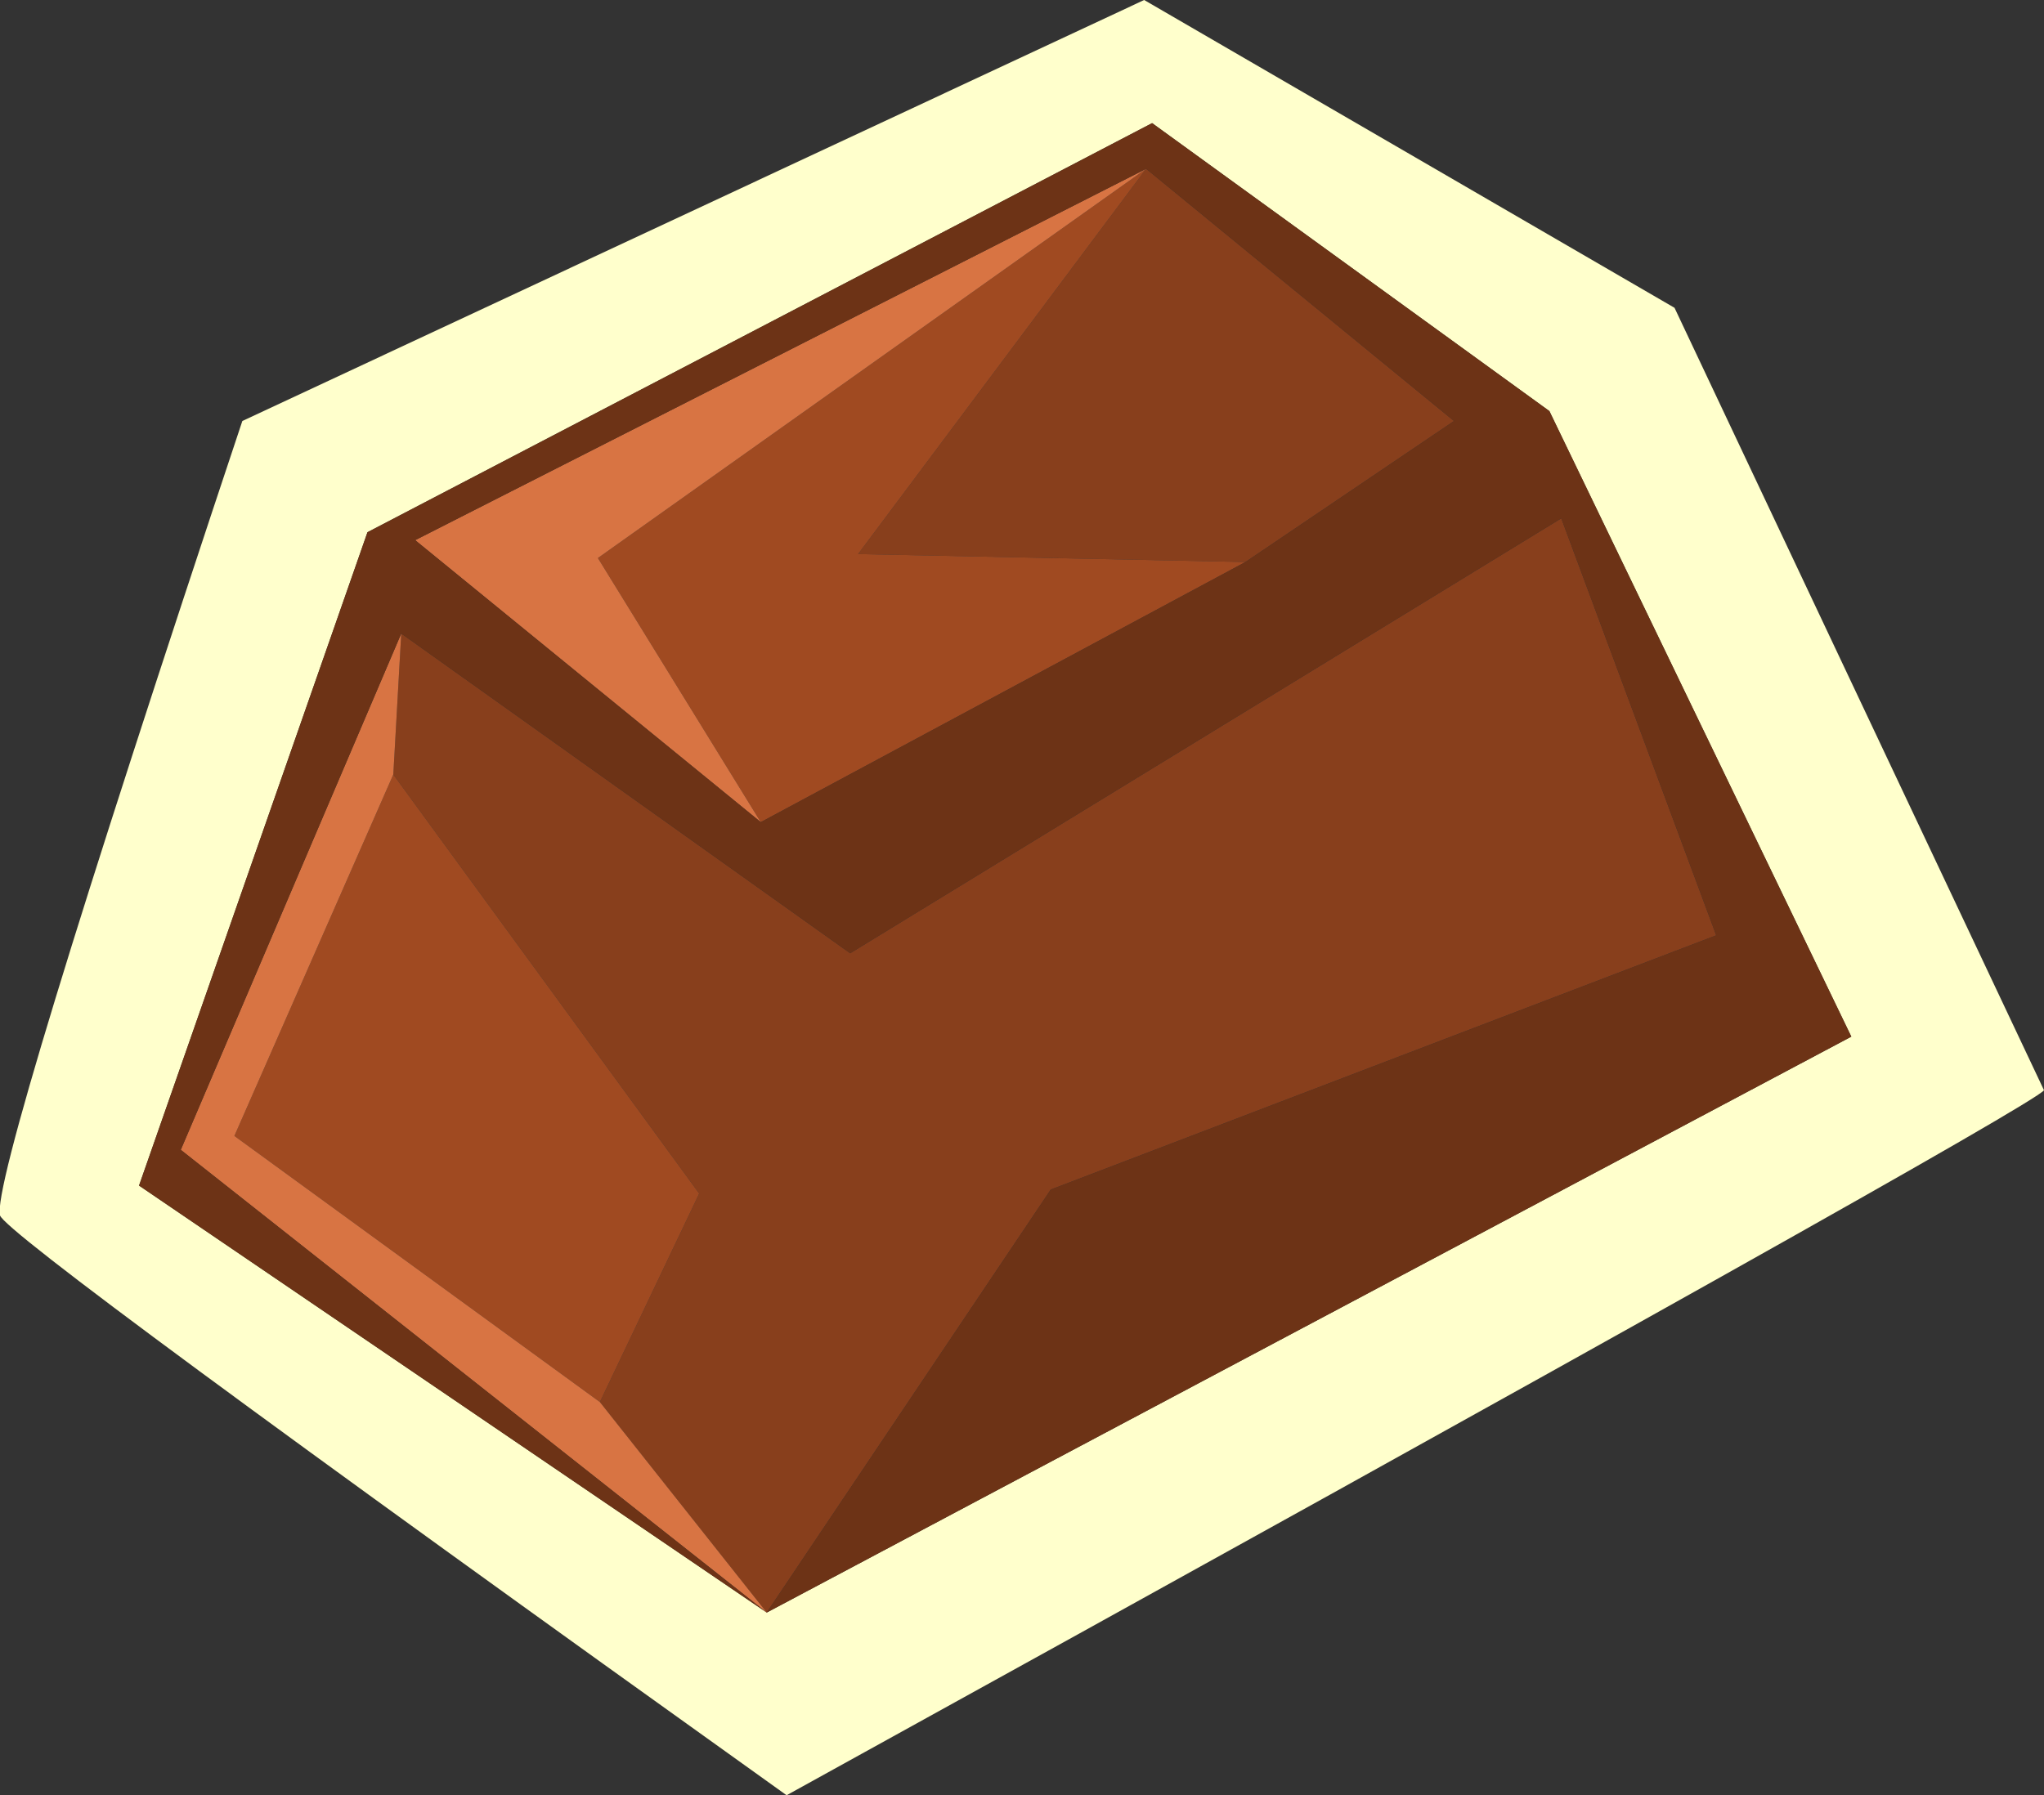
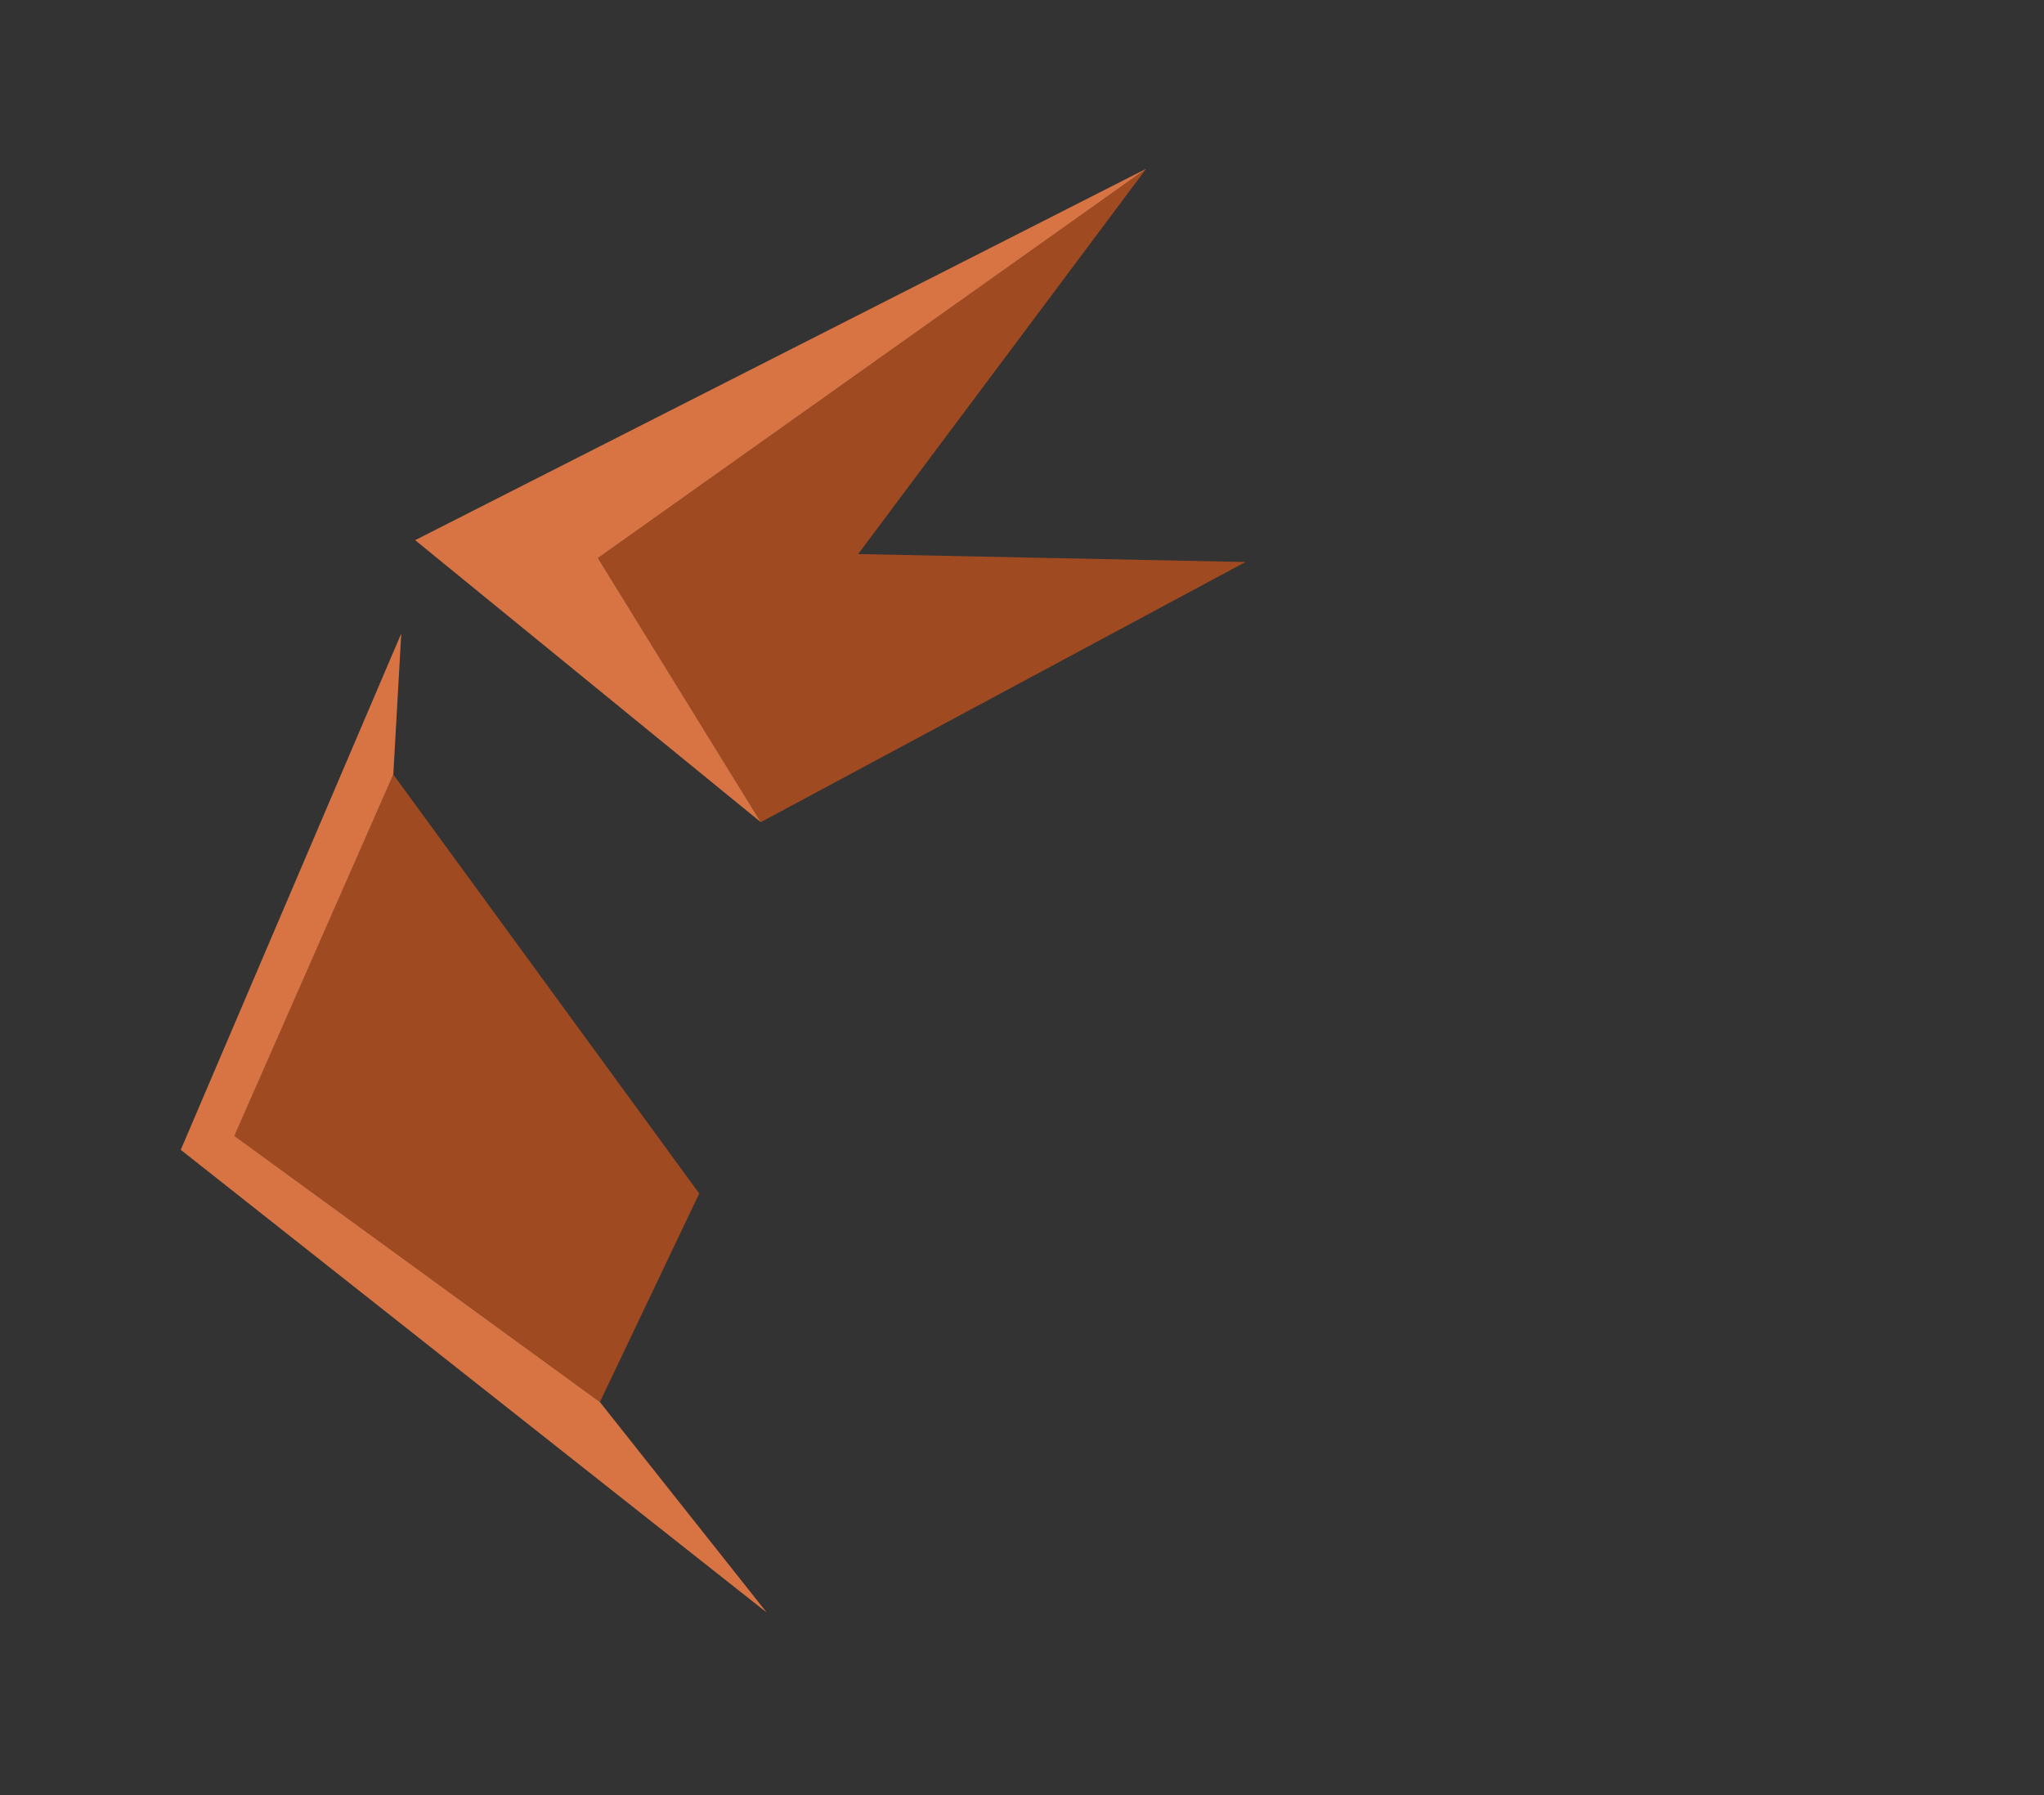
<svg xmlns="http://www.w3.org/2000/svg" height="45.2px" width="51.45px">
  <rect width="100%" height="100%" fill="#333333" stroke="none" />
  <g transform="matrix(1.0, 0.0, 0.0, 1.0, 25.05, 21.85)">
-     <path d="M13.95 -11.5 L3.95 -18.75 -15.8 -8.45 -21.55 8.0 -5.75 18.75 21.55 4.25 13.95 -11.5 M3.75 -21.85 L17.1 -14.1 26.4 5.6 Q26.0 6.1 -5.25 23.35 -24.9 9.3 -25.05 8.75 -25.3 7.8 -18.95 -11.25 L3.75 -21.85" fill="#ffffcc" fill-rule="evenodd" stroke="none" />
-     <path d="M3.8 -17.6 L11.55 -11.25 6.3 -7.7 -3.45 -7.9 3.8 -17.6 M-15.15 -2.35 L-14.95 -5.9 -3.65 2.15 14.25 -8.8 18.15 1.7 1.4 8.1 -5.75 18.75 -9.95 13.45 -7.45 8.2 -15.15 -2.35" fill="#883f1c" fill-rule="evenodd" stroke="none" />
    <path d="M6.3 -7.7 L-5.9 -1.15 -10.0 -7.8 3.8 -17.6 -3.45 -7.9 6.3 -7.7 M-9.95 13.45 L-19.15 6.75 -15.15 -2.35 -7.45 8.2 -9.95 13.45" fill="#a04a21" fill-rule="evenodd" stroke="none" />
    <path d="M-5.9 -1.15 L-14.6 -8.25 3.8 -17.6 -10.0 -7.8 -5.9 -1.15 M-14.95 -5.9 L-15.15 -2.35 -19.15 6.75 -9.95 13.45 -5.75 18.75 -20.5 7.1 -14.95 -5.9" fill="#d87443" fill-rule="evenodd" stroke="none" />
-     <path d="M6.3 -7.7 L11.55 -11.25 3.8 -17.6 -14.6 -8.25 -5.9 -1.15 6.3 -7.7 M13.95 -11.5 L21.55 4.25 -5.75 18.75 -21.55 8.0 -15.8 -8.45 3.95 -18.75 13.95 -11.5 M-14.95 -5.9 L-20.5 7.1 -5.75 18.75 1.4 8.1 18.15 1.7 14.25 -8.8 -3.65 2.15 -14.95 -5.9" fill="#6d3316" fill-rule="evenodd" stroke="none" />
  </g>
</svg>